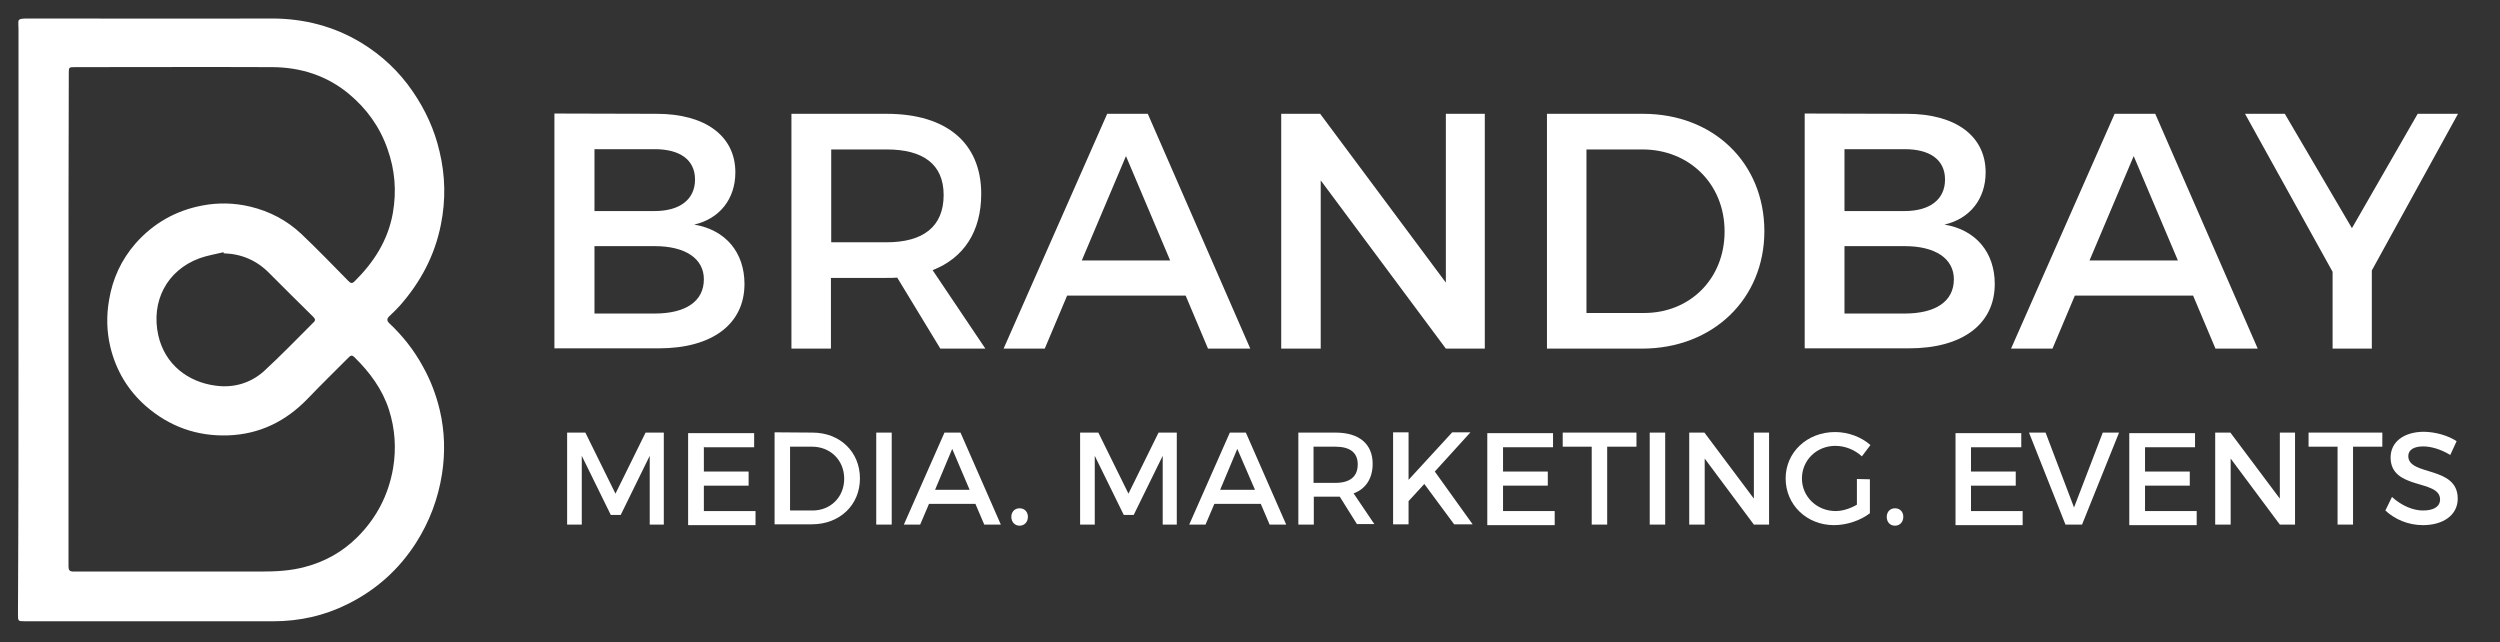
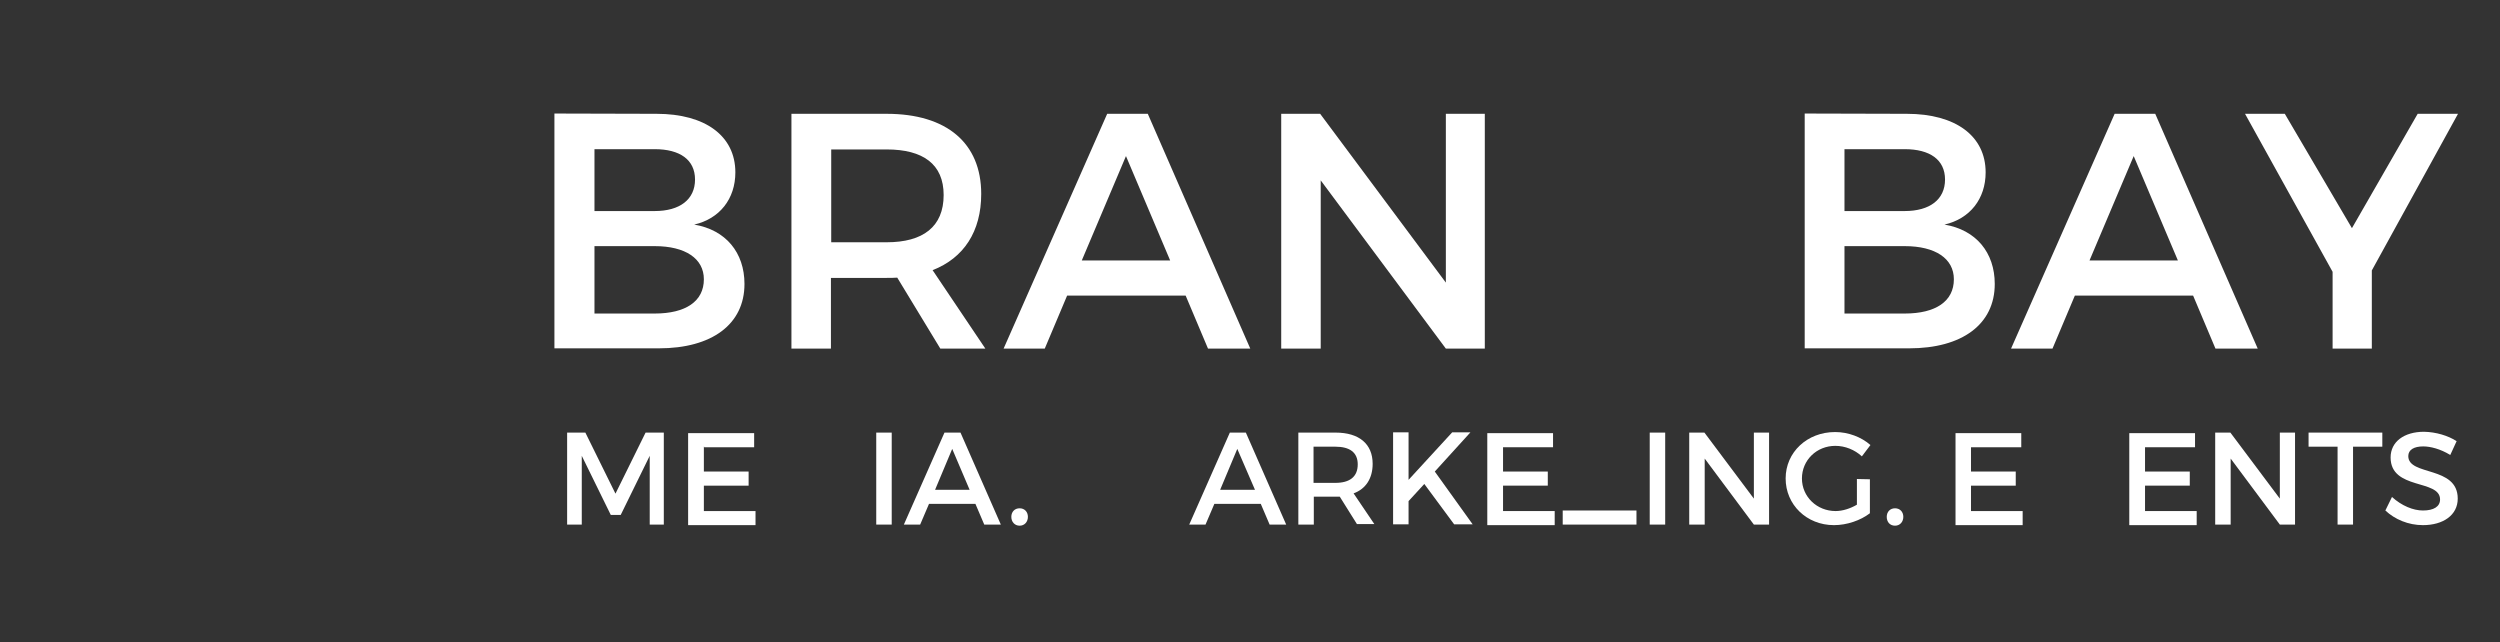
<svg xmlns="http://www.w3.org/2000/svg" version="1.1" id="Layer_1" x="0px" y="0px" viewBox="263 181.8 905 232.5" style="enable-background:new 263 181.8 905 232.5;" xml:space="preserve">
  <rect x="263" y="181.8" width="905" height="232.5" fill="#333333" stroke="none" />
  <style type="text/css">
	.st0{fill:#FFFFFF;}
</style>
-   <path class="st0" d="M344,273.5c0-0.1-0.1-0.3-0.1-0.4c-2.9,0.7-5.9,1.2-8.7,2.2c-11.9,4.4-17.6,15.7-14.9,27.9  c2.4,10.6,10.8,16.9,20.7,18.2c6.4,0.9,12.5-0.8,17.4-5.1c6.2-5.7,12.1-11.8,18.1-17.8c0.8-0.7,0.6-1.3-0.1-2  c-5.3-5.2-10.6-10.5-15.9-15.8C356,276.1,350.5,273.7,344,273.5 M287.8,297.4L287.8,297.4c0,29.8,0,59.7,0,89.5  c0,1.3,0.4,1.8,1.8,1.8c22.7,0,45.5,0,68.2,0c5.3,0,10.6-0.3,15.7-1.7c7.2-1.9,13.4-5.4,18.7-10.6c7-6.9,11.4-15.3,13.1-25.1  c1.2-7.2,0.7-14.3-1.5-21.2c-2.4-7.4-6.9-13.5-12.5-19c-0.8-0.8-1.3-0.7-2,0c-5,5-10,9.9-14.9,15c-7.9,8.2-17.4,12.9-28.8,13.3  c-11.3,0.4-21.3-3.2-29.8-10.6c-6.6-5.8-10.9-13.1-12.9-21.6c-1.3-5.6-1.4-11.2-0.4-16.9c1.3-7.7,4.4-14.4,9.5-20.3  c6.5-7.4,14.7-12,24.2-13.8c5.7-1.1,11.6-1,17.4,0.4c7.1,1.7,13.3,5,18.5,9.9c5.8,5.5,11.3,11.2,16.9,16.9c0.7,0.7,1.3,1.3,2.3,0.3  c7-6.9,12.1-14.8,13.9-24.7c1.4-8,0.8-15.6-1.9-23.2c-2.8-8.1-7.6-14.7-14.1-20.1c-7.9-6.5-17.2-9.5-27.4-9.6  c-23.9-0.1-47.7,0-71.6,0c-2.3,0-2.3,0-2.3,2.4C287.8,238.3,287.8,267.9,287.8,297.4 M269.7,297.6c0-35.1,0-70.1,0-105.2  c0-3.7-0.9-3.9,3.9-3.9c29.3,0,58.6,0.1,87.8,0c11.6,0,22.5,2.8,32.4,8.8c7.4,4.5,13.7,10.4,18.6,17.6c4.6,6.7,7.9,13.9,9.7,21.7  c2.1,8.7,2.3,17.6,0.5,26.5c-2.2,11.2-7.4,20.9-14.9,29.4c-1.2,1.3-2.5,2.6-3.8,3.8c-0.9,0.9-0.9,1.6,0,2.5c4.9,4.6,9,9.8,12.2,15.7  c2.8,5,4.8,10.3,6.1,15.8c1.8,7.6,2,15.4,0.8,23.1c-1.4,8.9-4.5,17.2-9.4,24.9c-6.2,9.7-14.5,17.1-24.8,22.2  c-8.4,4.2-17.4,6.2-26.9,6.2c-30,0-60,0-90,0c-2.4,0-2.4-0.1-2.4-2.5C269.7,368.6,269.7,333.1,269.7,297.6L269.7,297.6z" />
  <g>
    <path class="st0" d="M500.7,223c17.6,0,28.5,8,28.5,21.2c0,9.6-5.7,16.8-14.9,18.9c11.4,1.9,18.2,10.1,18.2,21.5   c0,14.6-11.8,23.3-31,23.3h-37.8v-85L500.7,223L500.7,223z M478.1,258.2H500c9.1,0,14.6-4.2,14.6-11.4c0-7.2-5.5-11-14.6-11h-21.8   v22.4H478.1z M478.1,295.3H500c11.2,0,17.8-4.4,17.8-12.4c0-7.5-6.7-12-17.8-12h-21.8v24.4H478.1z" />
    <path class="st0" d="M587.8,282.3c-1.2,0.1-2.5,0.1-3.9,0.1h-20.1V308h-14.3v-85H584c21.7,0,34.2,10.6,34.2,29   c0,13.6-6.3,23.2-17.6,27.6l19.1,28.4h-16.3L587.8,282.3z M584,269.5c13.1,0,20.6-5.6,20.6-17.1c0-11.2-7.5-16.5-20.6-16.5h-20.1   v33.6H584z" />
    <path class="st0" d="M649.3,288.8l-8.1,19.2h-14.9l37.5-85h14.7l37.1,85h-15.3l-8.1-19.2H649.3z M670.6,238.3l-16,37.8h32   L670.6,238.3z" />
    <path class="st0" d="M786.4,308l-45.3-60.9V308h-14.3v-85h14.1l45.5,61.1V223h14.1v85H786.4z" />
-     <path class="st0" d="M857.8,223c25.5,0,43.9,17.8,43.9,42.5c0,24.5-18.6,42.5-44.3,42.5H823v-85C823,223,857.8,223,857.8,223z    M837.3,295.1h20.9c16.5,0,29.1-12.3,29.1-29.5c0-17.4-13-29.7-29.7-29.7h-20.3V295.1z" />
    <path class="st0" d="M953.3,223c17.6,0,28.5,8,28.5,21.2c0,9.6-5.7,16.8-14.9,18.9c11.4,1.9,18.2,10.1,18.2,21.5   c0,14.6-11.8,23.3-31,23.3h-37.8v-85L953.3,223L953.3,223z M930.7,258.2h21.8c9.1,0,14.6-4.2,14.6-11.4c0-7.2-5.5-11-14.6-11h-21.8   V258.2z M930.7,295.3h21.8c11.2,0,17.8-4.4,17.8-12.4c0-7.5-6.7-12-17.8-12h-21.8V295.3z" />
    <path class="st0" d="M1014.1,288.8L1006,308h-15l37.5-85h14.7l37.1,85H1065l-8.1-19.2H1014.1z M1035.4,238.3l-16,37.8h32   L1035.4,238.3z" />
    <path class="st0" d="M1121.6,308h-14.2v-27.8l-31.7-57.2h14.4l24.3,41.4l23.8-41.4h14.6l-31.2,56.7L1121.6,308L1121.6,308z" />
  </g>
  <g>
    <path class="st0" d="M498.2,371.7v-24.9l-10.5,21.4h-3.6l-10.5-21.4v24.9h-5.3v-33.3h6.6l10.9,22.1l10.9-22.1h6.6v33.3H498.2z" />
    <path class="st0" d="M517.8,343.5v9H534v5.1h-16.2v9.2h18.7v5.1h-24.4v-33.3H536v5.1h-18.1V343.5z" />
-     <path class="st0" d="M557.1,338.4c10,0,17.2,7,17.2,16.6c0,9.6-7.3,16.6-17.4,16.6h-13.5v-33.3L557.1,338.4L557.1,338.4z    M549,366.6h8.2c6.4,0,11.4-4.8,11.4-11.5c0-6.8-5.1-11.6-11.6-11.6h-8V366.6z" />
    <path class="st0" d="M580.2,371.7v-33.3h5.6v33.3H580.2z" />
    <path class="st0" d="M599.3,364.2l-3.2,7.5h-5.9l14.7-33.3h5.8l14.6,33.3h-6l-3.2-7.5H599.3z M607.7,344.3l-6.2,14.8H614   L607.7,344.3z" />
    <path class="st0" d="M635.1,368.9c0,1.8-1.2,3.2-3,3.2c-1.7,0-3-1.3-3-3.2c0-1.8,1.2-3.1,3-3.1   C633.9,365.8,635.1,367.1,635.1,368.9z" />
-     <path class="st0" d="M683.9,371.7v-24.9l-10.5,21.4h-3.6l-10.5-21.4v24.9H654v-33.3h6.6l10.9,22.1l10.9-22.1h6.6v33.3H683.9z" />
    <path class="st0" d="M702.6,364.2l-3.2,7.5h-5.9l14.7-33.3h5.8l14.6,33.3h-6l-3.2-7.5H702.6z M710.9,344.3l-6.2,14.8h12.6   L710.9,344.3z" />
    <path class="st0" d="M748,361.6c-0.5,0-1,0-1.5,0h-7.9v10.1H733v-33.3h13.5c8.5,0,13.4,4.1,13.4,11.3c0,5.3-2.5,9.1-6.9,10.7   l7.5,11.1h-6.3L748,361.6z M746.4,356.6c5.2,0,8.1-2.2,8.1-6.7c0-4.4-3-6.4-8.1-6.4h-7.9v13.1H746.4z" />
    <path class="st0" d="M778.6,357l-5.7,6.2v8.4h-5.6v-33.3h5.6v17.2l15.8-17.2h6.6l-12.9,14.2l13.7,19.1h-6.7L778.6,357z" />
    <path class="st0" d="M807.1,343.5v9h16.2v5.1h-16.2v9.2h18.7v5.1h-24.4v-33.3h23.8v5.1h-18.1V343.5z" />
-     <path class="st0" d="M844.8,343.5v28.2h-5.6v-28.2h-10.5v-5.1h26.7v5.1H844.8z" />
+     <path class="st0" d="M844.8,343.5v28.2h-5.6h-10.5v-5.1h26.7v5.1H844.8z" />
    <path class="st0" d="M860.2,371.7v-33.3h5.6v33.3H860.2z" />
    <path class="st0" d="M897.9,371.7l-17.8-23.9v23.9h-5.6v-33.3h5.5l17.9,23.9v-23.9h5.5v33.3H897.9z" />
    <path class="st0" d="M939.9,355.3v12.3c-3.4,2.6-8.3,4.3-13,4.3c-9.9,0-17.5-7.4-17.5-16.9s7.8-16.8,17.9-16.8   c4.8,0,9.5,1.8,12.8,4.7L937,347c-2.6-2.4-6.1-3.8-9.6-3.8c-6.8,0-12.1,5.2-12.1,11.8c0,6.6,5.4,11.8,12.2,11.8   c2.5,0,5.3-0.9,7.7-2.3v-9.3L939.9,355.3L939.9,355.3z" />
    <path class="st0" d="M952,368.9c0,1.8-1.2,3.2-3,3.2s-3-1.3-3-3.2c0-1.8,1.2-3.1,3-3.1S952,367.1,952,368.9z" />
    <path class="st0" d="M976.5,343.5v9h16.2v5.1h-16.2v9.2h18.7v5.1h-24.3v-33.3h23.8v5.1h-18.2V343.5z" />
-     <path class="st0" d="M1010.7,371.7l-13.2-33.3h6l10.3,27.1l10.4-27.1h5.9l-13.4,33.3H1010.7z" />
    <path class="st0" d="M1039.5,343.5v9h16.2v5.1h-16.2v9.2h18.7v5.1h-24.4v-33.3h23.8v5.1h-18.1V343.5z" />
    <path class="st0" d="M1088.3,371.7l-17.8-23.9v23.9h-5.6v-33.3h5.5l17.9,23.9v-23.9h5.5v33.3H1088.3z" />
    <path class="st0" d="M1114.8,343.5v28.2h-5.6v-28.2h-10.5v-5.1h26.7v5.1H1114.8z" />
    <path class="st0" d="M1152.3,341.5l-2.3,5c-3.6-2.2-7.2-3.1-9.8-3.1c-3.3,0-5.4,1.2-5.4,3.5c0,7.3,17.9,3.4,17.9,15.4   c0,6-5.3,9.6-12.6,9.6c-5.3,0-10.2-2.1-13.6-5.3l2.4-4.9c3.5,3.2,7.7,4.9,11.2,4.9c3.9,0,6.2-1.4,6.2-4c0-7.4-17.9-3.3-17.9-15.2   c0-5.7,4.9-9.3,12.1-9.3C1144.9,338.2,1149.2,339.5,1152.3,341.5z" />
  </g>
</svg>